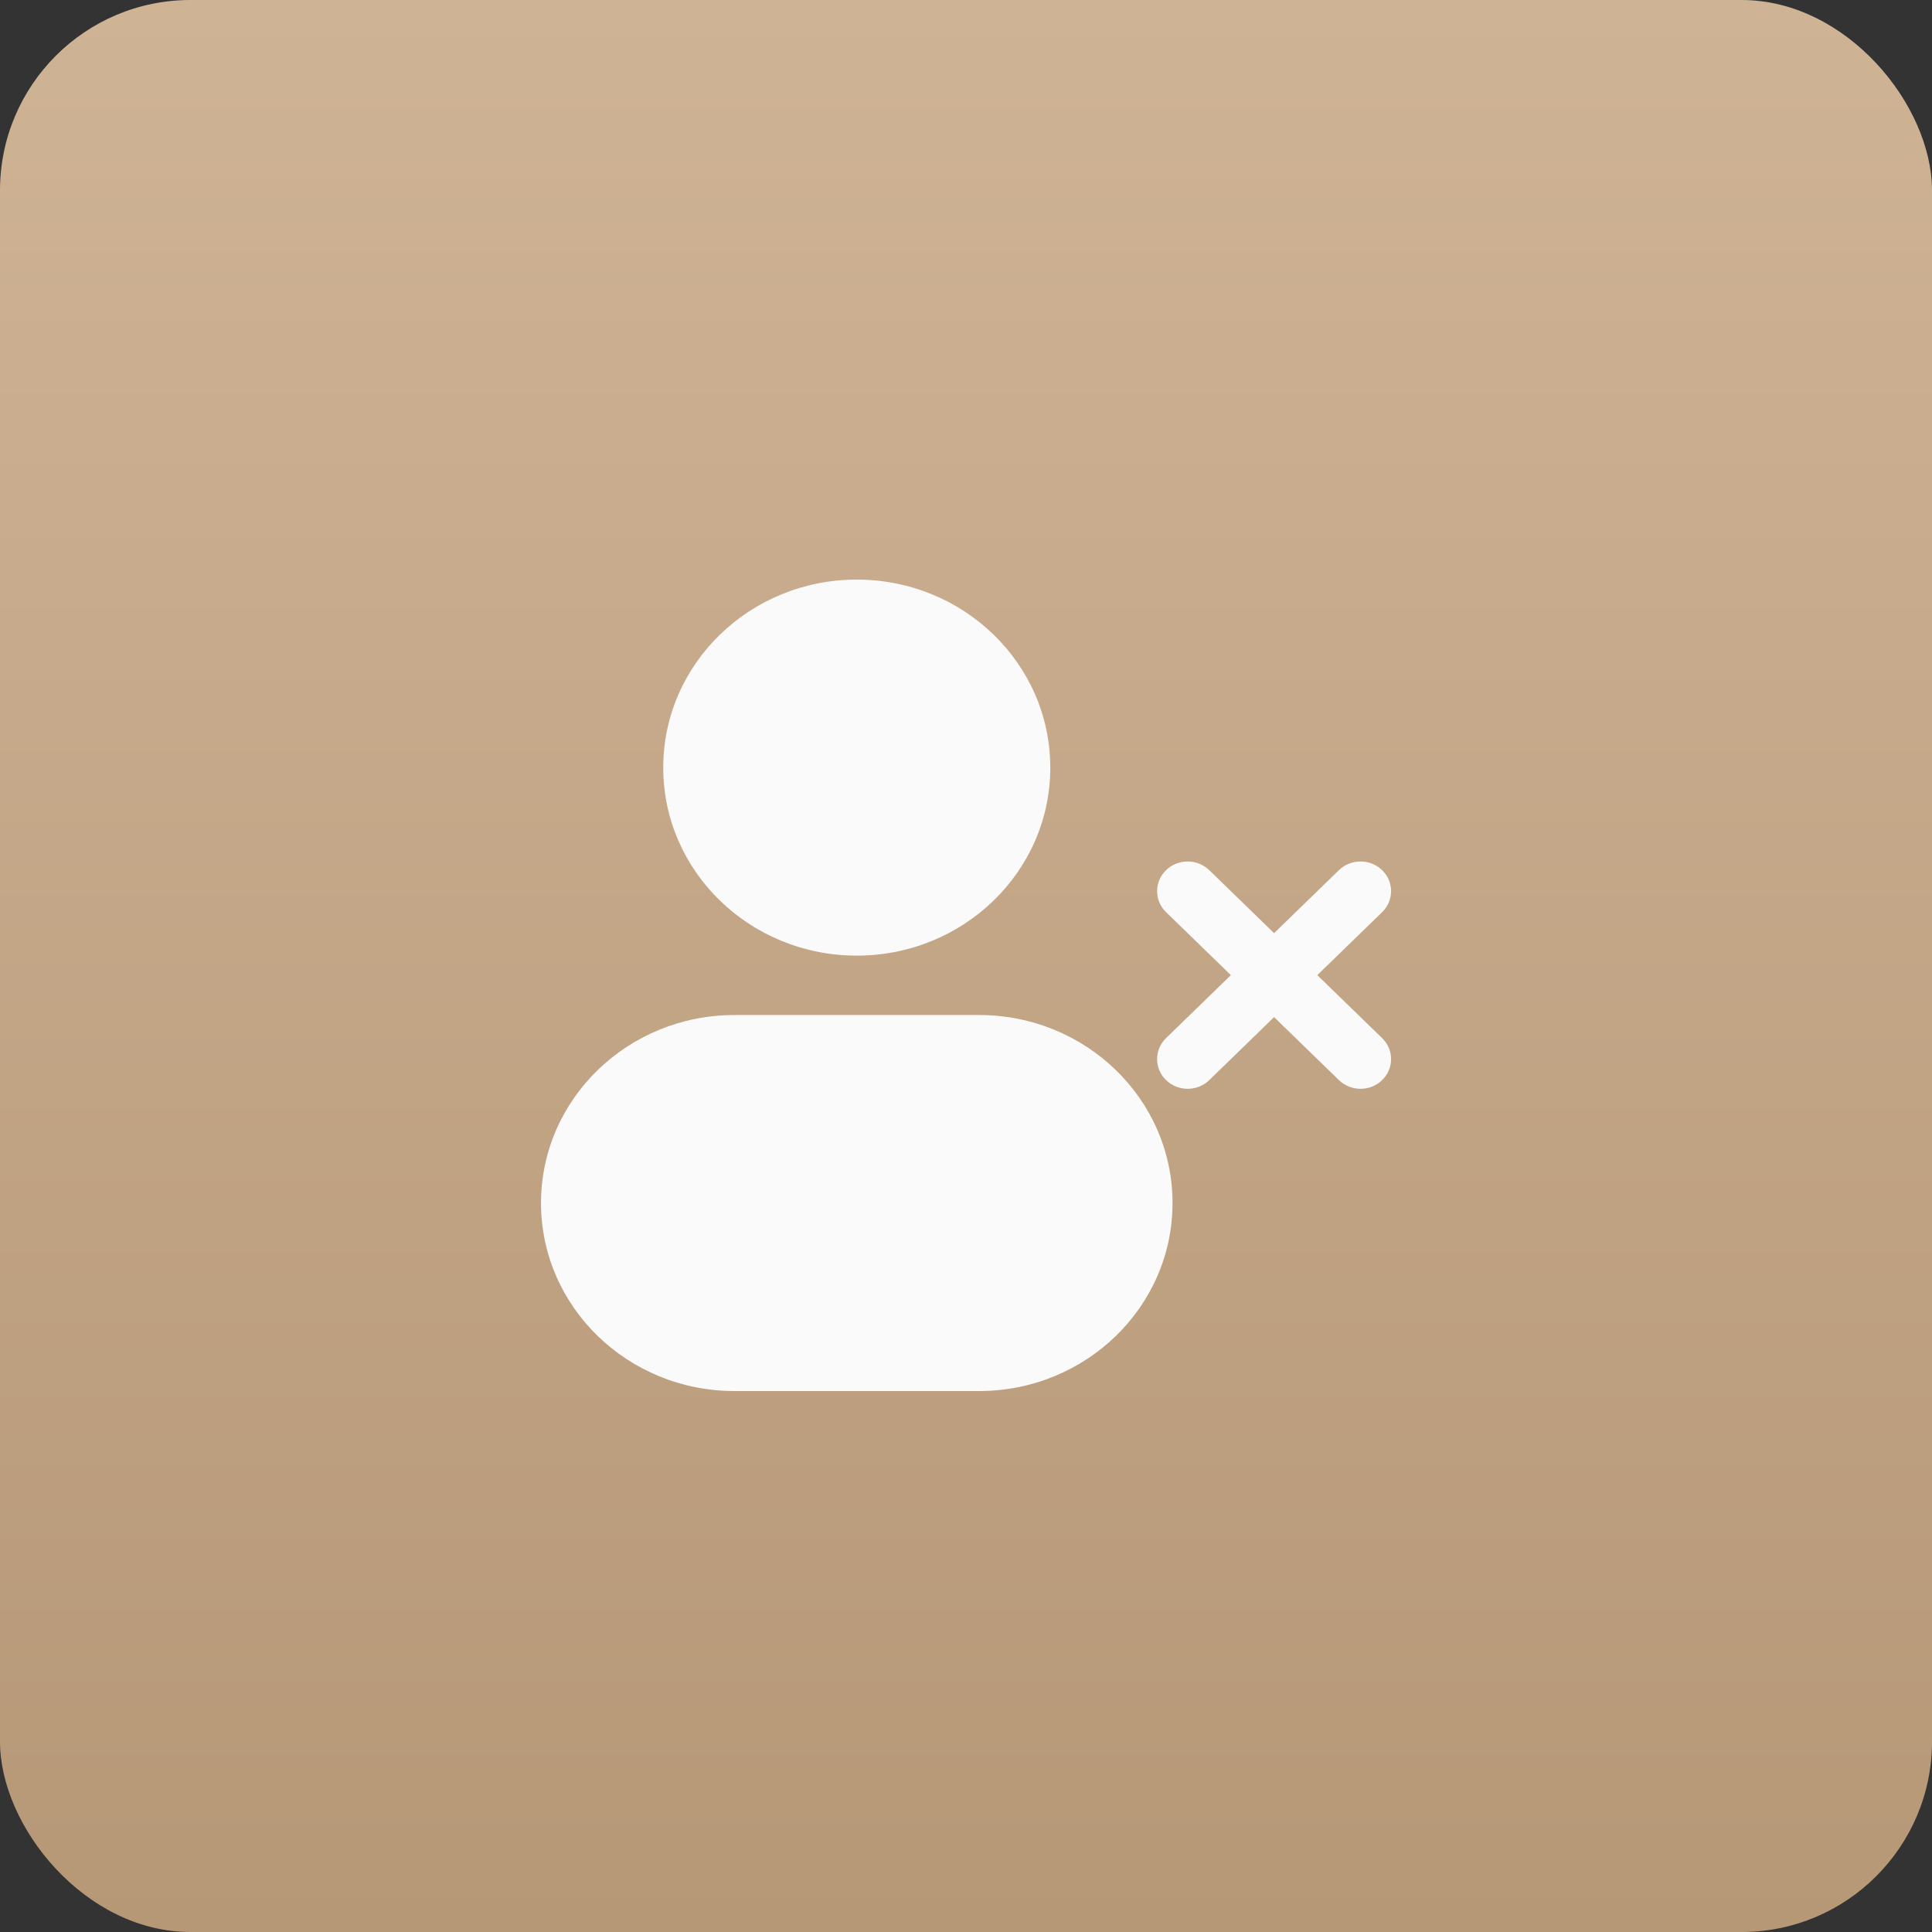
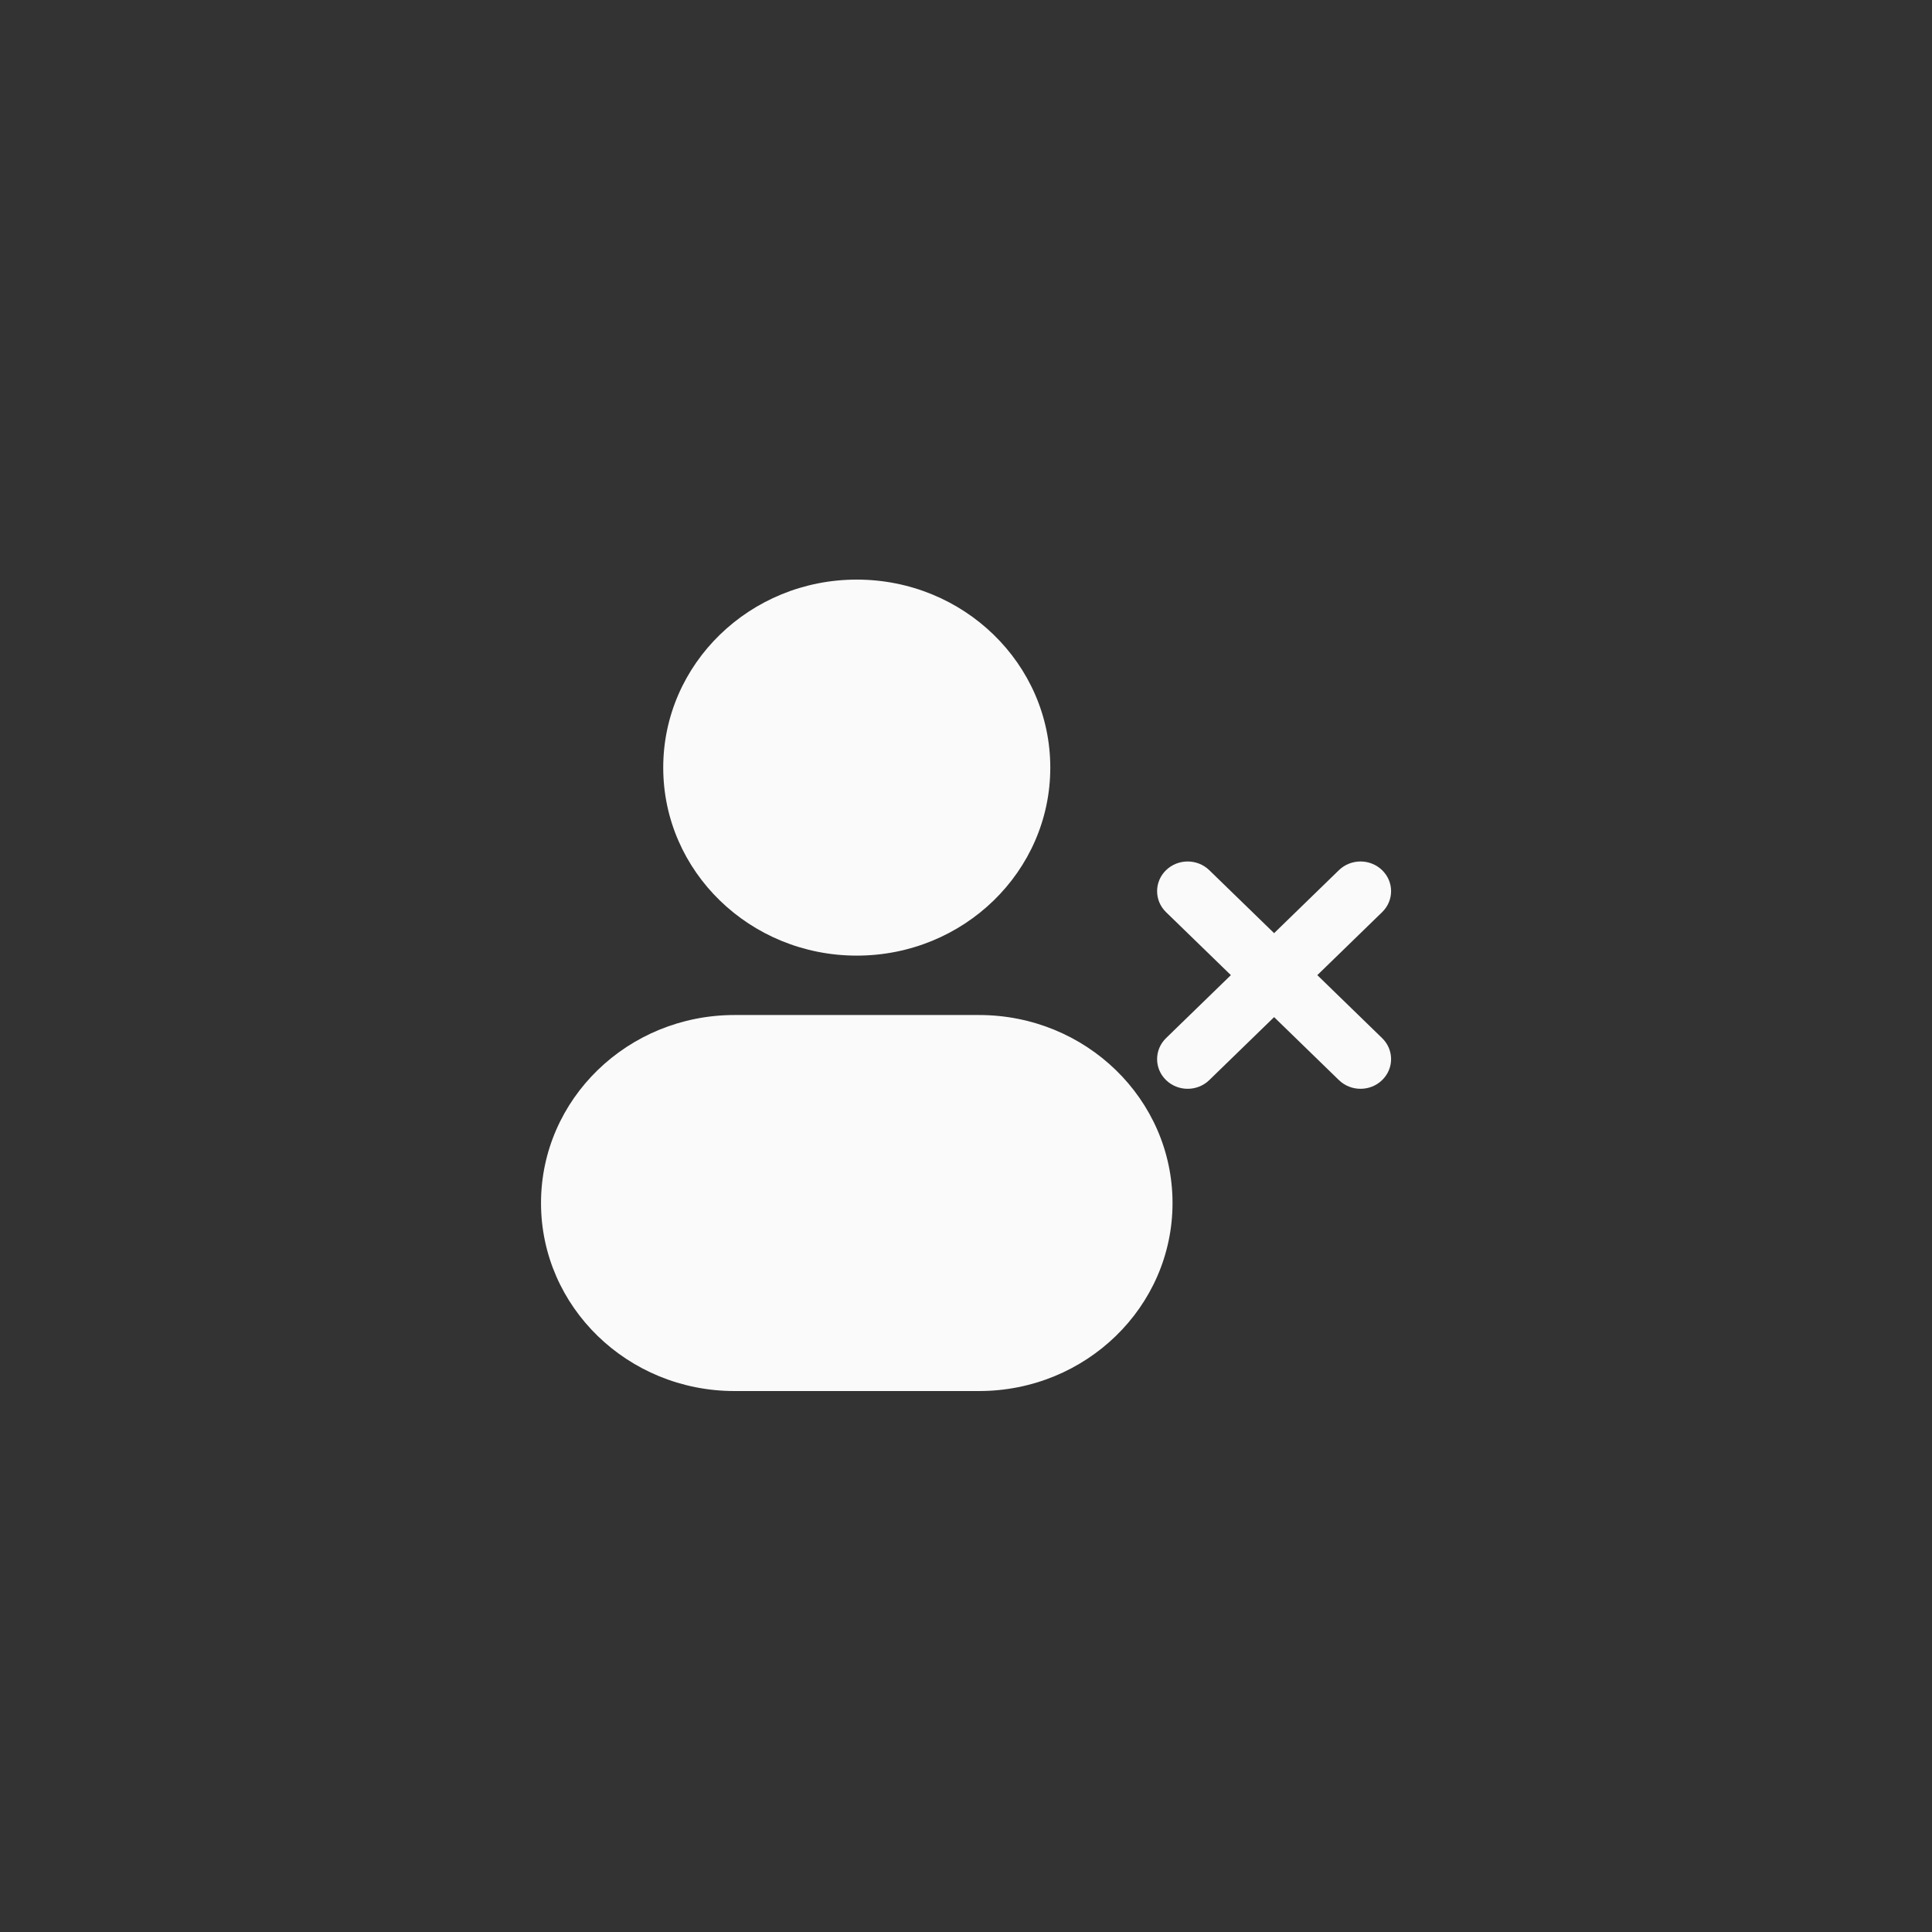
<svg xmlns="http://www.w3.org/2000/svg" width="70" height="70" viewBox="0 0 70 70" fill="none">
  <rect x="0" y="0" width="70" height="70" fill="#333333" stroke="none" />
-   <rect width="70" height="70" rx="6.9" fill="url(#paint0_linear_2313_5705)" />
  <path d="M31.042 21C27.17 21 24.03 24.05 24.03 27.812C24.03 31.575 27.17 34.624 31.042 34.624C34.915 34.624 38.054 31.575 38.054 27.812C38.054 24.05 34.915 21 31.042 21Z" fill="#FAFAFA" />
  <path d="M43.814 31.528C43.382 31.108 42.681 31.108 42.248 31.528C41.816 31.948 41.816 32.629 42.248 33.049L44.597 35.331L42.248 37.613C41.816 38.033 41.816 38.714 42.248 39.134C42.681 39.554 43.382 39.554 43.814 39.134L46.163 36.852L48.511 39.134C48.944 39.554 49.645 39.554 50.077 39.134C50.51 38.714 50.51 38.033 50.077 37.613L47.729 35.331L50.077 33.049C50.51 32.629 50.51 31.948 50.077 31.528C49.645 31.108 48.944 31.108 48.511 31.528L46.163 33.81L43.814 31.528Z" fill="#FAFAFA" />
  <path d="M26.614 36.776C22.741 36.776 19.602 39.825 19.602 43.588C19.602 47.35 22.741 50.4 26.614 50.4H35.471C39.344 50.4 42.483 47.35 42.483 43.588C42.483 39.825 39.344 36.776 35.471 36.776H26.614Z" fill="#FAFAFA" />
  <defs>
    <linearGradient id="paint0_linear_2313_5705" x1="35" y1="0" x2="35" y2="70" gradientUnits="userSpaceOnUse">
      <stop stop-color="#CFB395" />
      <stop offset="1" stop-color="#B69877" />
    </linearGradient>
  </defs>
</svg>